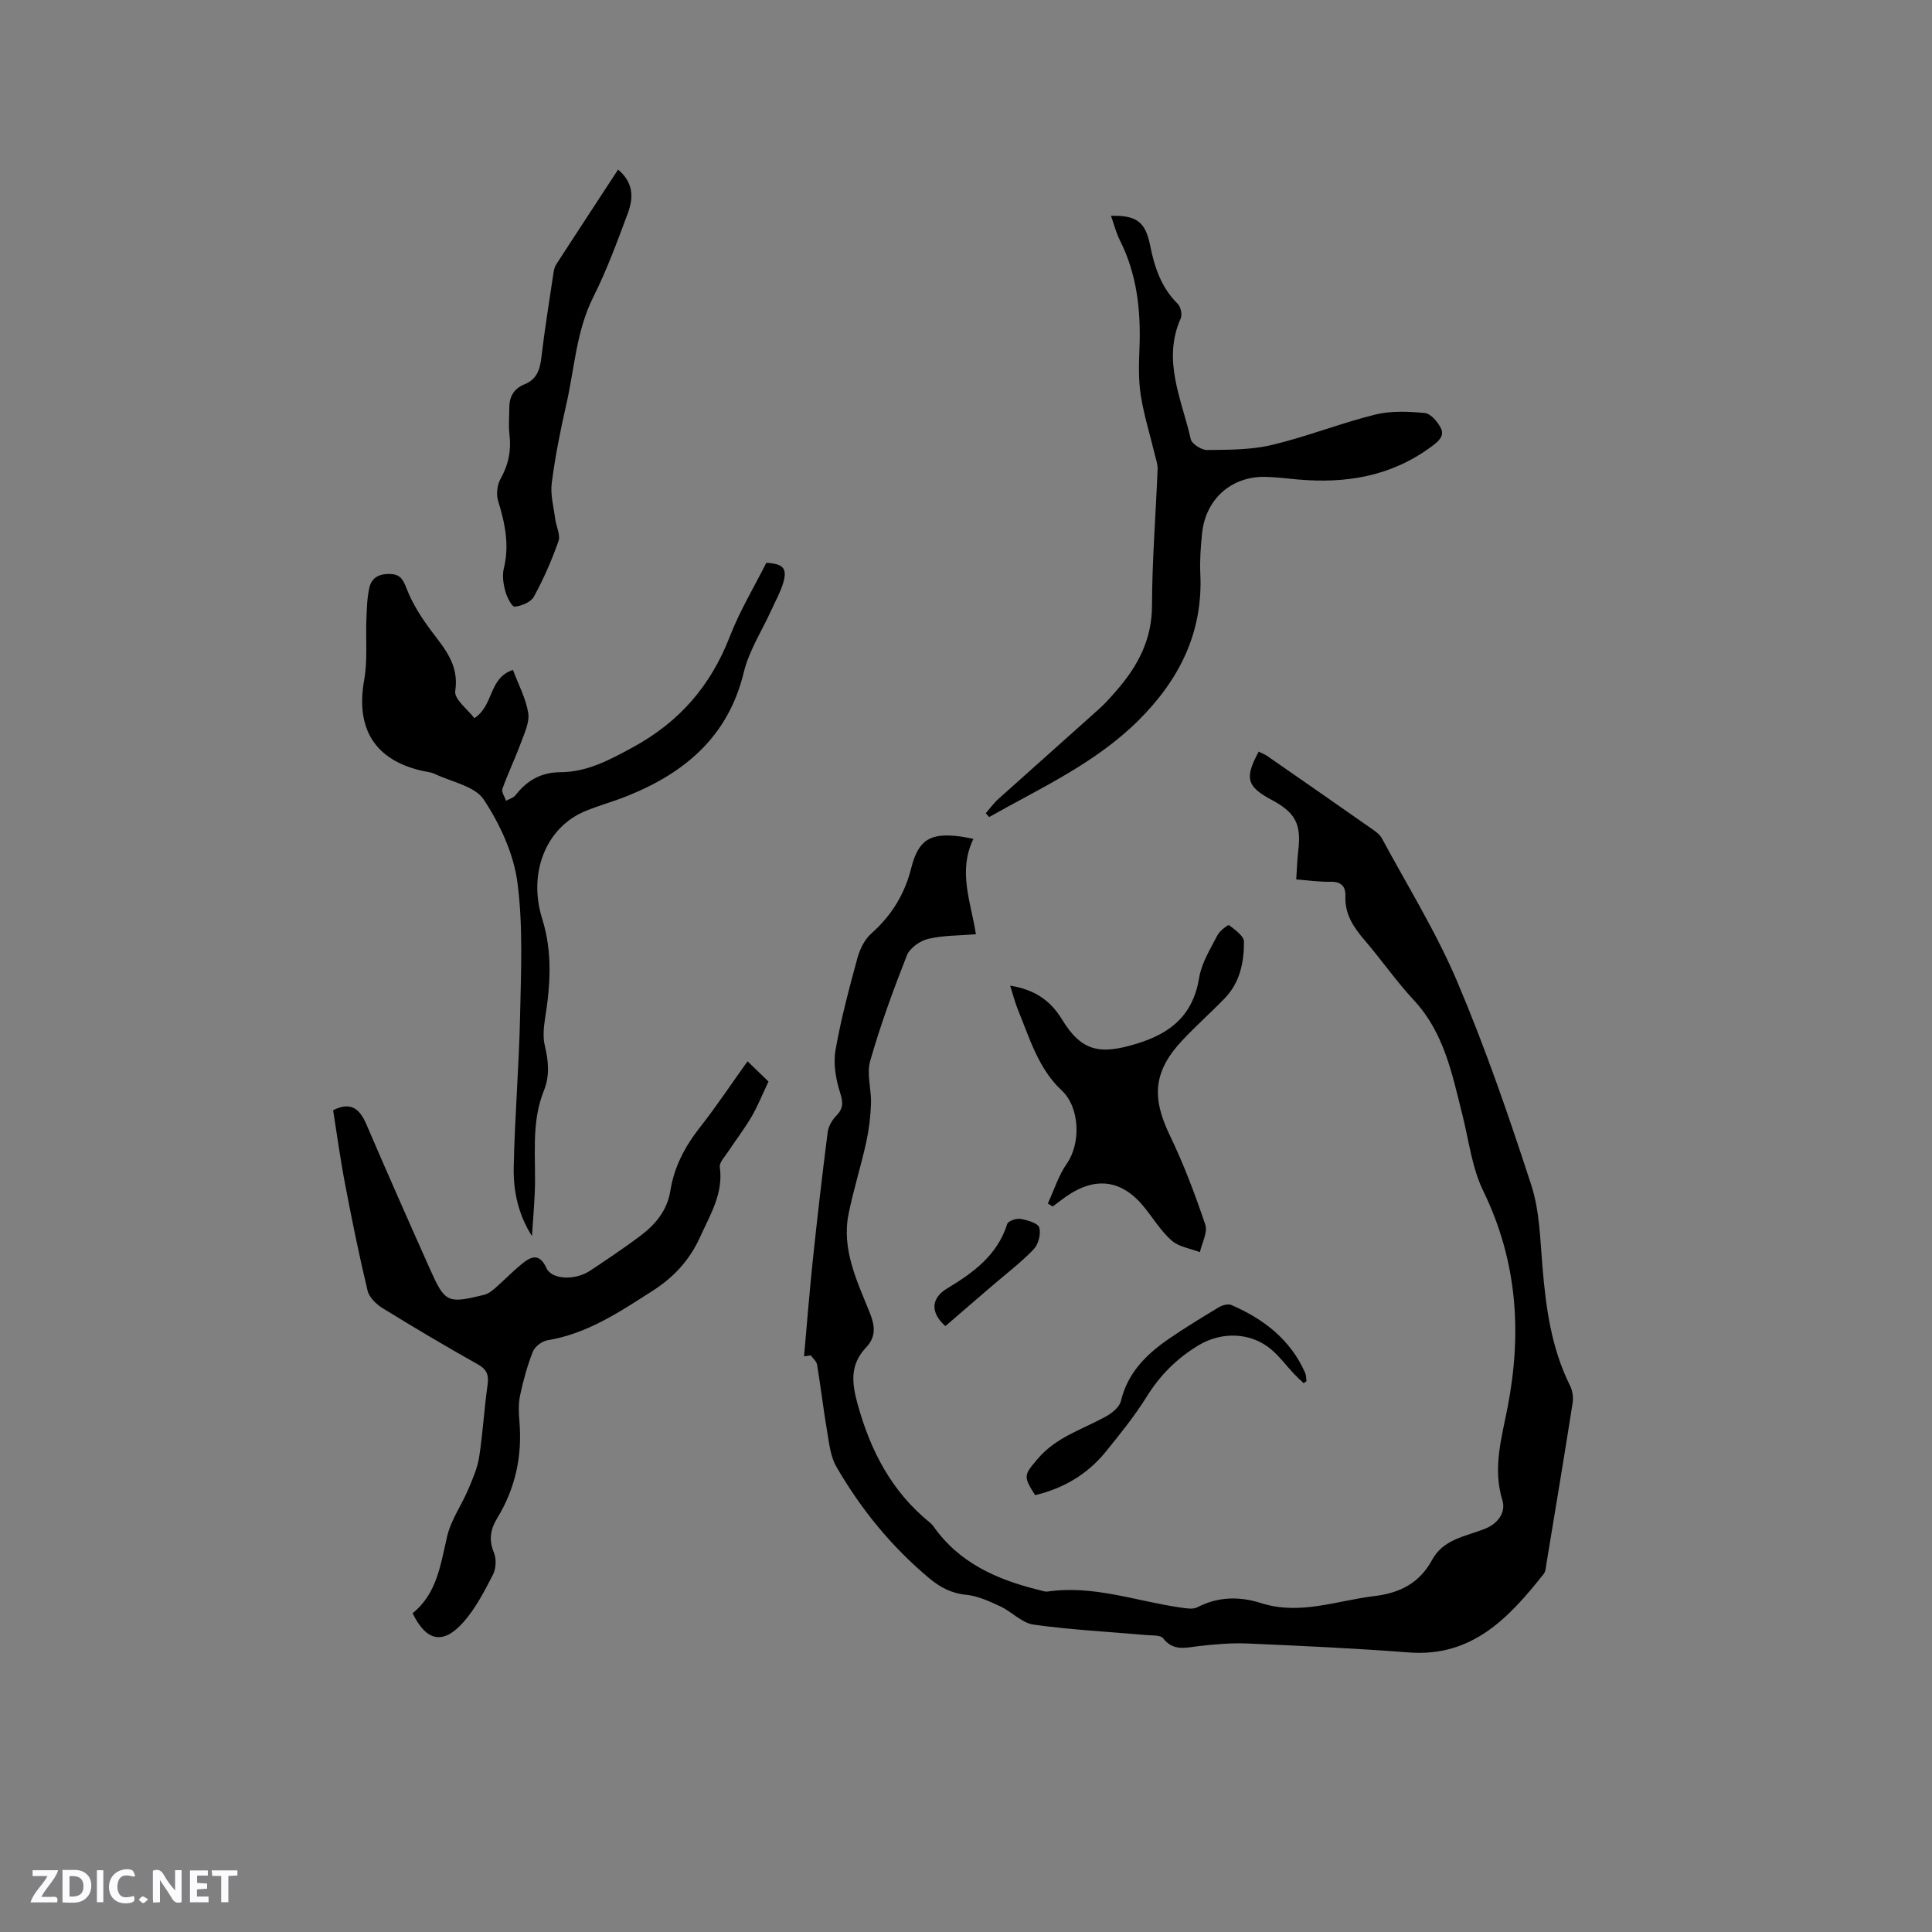
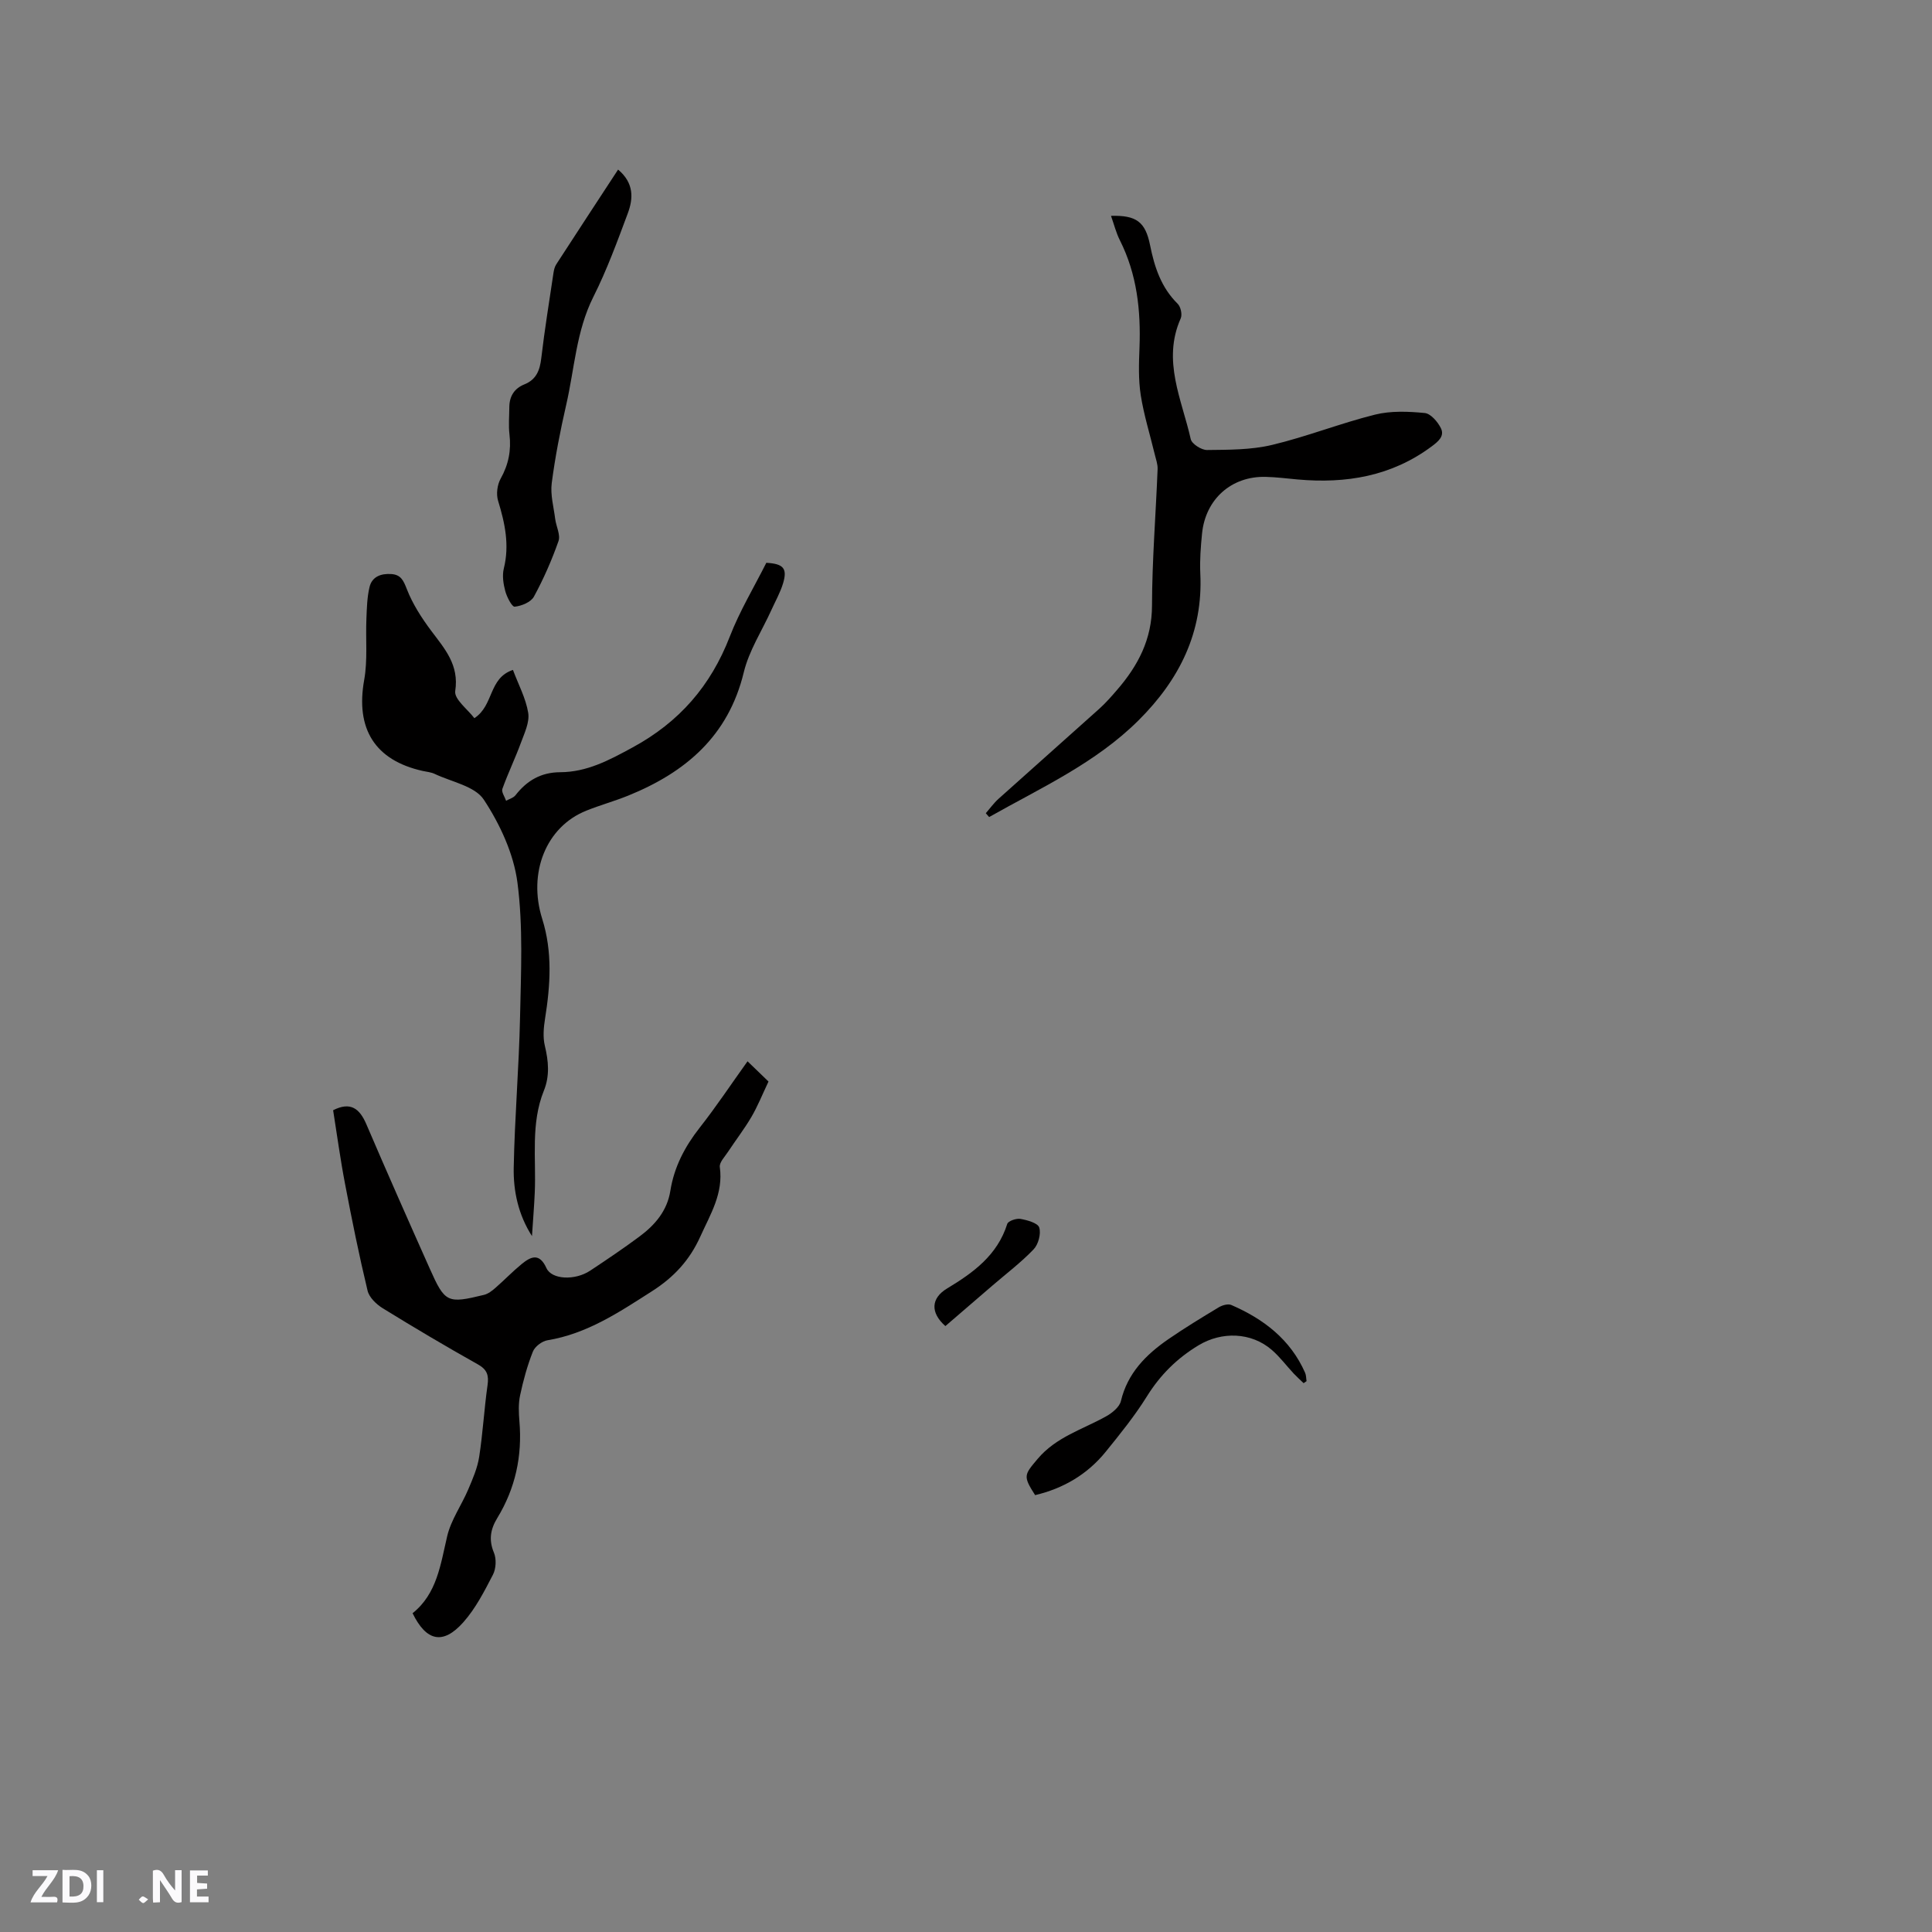
<svg xmlns="http://www.w3.org/2000/svg" enable-background="new 0 0 400 400" viewBox="0 0 400 400">
  <rect x="0" y="0" width="400" height="400" fill="#808080" stroke="none" />
  <g fill="#fbfafc">
    <path d="m37.59 393.81c-.92.31-1.52.05-2-.78-.7-1.2-1.52-2.34-2.47-3.78v4.59c-.55.03-.95.05-1.41.07-.03-.37-.06-.64-.06-.91 0-1.91 0-3.81 0-5.7 1.13-.41 1.77-.03 2.29.91.62 1.11 1.38 2.14 2.31 3.19v-4.2h1.35v6.61z" />
    <path d="m12.94 393.88v-6.75c1.9.19 3.93-.54 5.37 1.29.8 1.01.78 2.88.03 3.97-1.37 1.97-3.4 1.51-5.4 1.49m1.45-1.22c2.04.12 2.92-.58 2.89-2.21-.03-1.51-.98-2.19-2.89-2z" />
    <path d="m11.81 393.87h-5.49c.68-2.18 2.47-3.48 3.51-5.45h-3.08v-1.21h5.29c-.71 2.13-2.44 3.48-3.47 5.51.86 0 1.63.04 2.39-.01.79-.05 1.14.21.85 1.16" />
    <path d="m39.33 393.86v-6.61h3.7v1.07h-2.22v1.52c.68.04 1.34.09 2.07.13v1.07c-.72.05-1.38.09-2.1.14v1.48h2.4v1.19h-3.85z" />
-     <path d="m27.71 388.56c-1.15-.3-2.46-.61-3.1.64-.37.73-.41 1.93-.06 2.67.63 1.35 1.99.93 3.17.68.35.94-.01 1.32-.93 1.46-1.62.25-3.05-.27-3.76-1.48-.73-1.24-.6-3.03.31-4.17.88-1.11 2.71-1.7 4-1.16.32.13.44.74.65 1.12-.1.08-.19.16-.28.24" />
-     <path d="m49.15 387.24v1.07c-.59.02-1.17.05-1.87.08v5.44h-1.48v-5.44h-1.85c-.05-.4-.08-.73-.13-1.15z" />
    <path d="m20.06 387.21h1.33v6.62h-1.33z" />
    <path d="m30.68 393.25c-.49.38-.8.79-1.05.76-.32-.05-.6-.45-.9-.7.26-.24.51-.64.8-.67.29-.04.62.3 1.15.61" />
  </g>
-   <path d="m166.47 280.8c.6-6.62 1.11-13.25 1.81-19.86.93-8.85 1.95-17.68 3.08-26.51.15-1.2.89-2.51 1.75-3.39 1.48-1.51 1.49-2.71.84-4.76-.89-2.78-1.46-5.99-.97-8.81 1.11-6.45 2.83-12.81 4.55-19.15.5-1.82 1.48-3.82 2.86-5.04 4.18-3.72 6.9-8.11 8.27-13.55 1.48-5.86 3.91-7.31 9.91-6.58.93.11 1.84.32 2.97.52-3.29 6.74-.49 13.21.51 19.76-3.44.28-6.77.21-9.91.96-1.67.4-3.78 1.9-4.38 3.41-2.83 7.18-5.48 14.45-7.6 21.86-.77 2.7.27 5.88.17 8.83-.09 2.68-.42 5.39-.99 8.02-1.09 4.94-2.63 9.79-3.64 14.75-1.5 7.39 1.72 13.93 4.36 20.48 1.08 2.69 1.39 4.98-.73 7.22-3.35 3.54-3.03 7.23-1.75 11.83 2.69 9.67 7.04 18.02 14.89 24.4.33.27.63.58.87.93 5.33 7.53 13.14 10.94 21.73 13.06.61.15 1.27.42 1.86.33 9.51-1.38 18.42 2.03 27.59 3.33 1.11.16 2.48.4 3.38-.07 4.32-2.24 8.75-2.28 13.2-.86 8.05 2.56 15.66-.53 23.47-1.46 5.34-.64 9.36-2.74 11.94-7.51 2.34-4.31 6.97-4.84 10.91-6.41 2.84-1.13 4.38-3.51 3.63-5.93-2.07-6.72-.09-13.08 1.12-19.43 2.96-15.46 1.92-30.22-5.08-44.6-2.35-4.83-2.99-10.51-4.33-15.82-2.12-8.39-3.76-16.9-9.99-23.62-3.67-3.95-6.77-8.43-10.29-12.53-2.27-2.65-4.07-5.36-3.93-9.04.08-1.99-.83-3.05-3.06-3-2.29.05-4.6-.29-7.12-.48.15-2.16.2-4.06.42-5.94.66-5.48-.56-7.88-5.45-10.5-5.23-2.8-5.72-4.5-2.74-10.02.61.31 1.27.55 1.82.94 7.23 5.01 14.45 10.03 21.65 15.08.77.54 1.62 1.15 2.04 1.94 5.31 9.86 11.27 19.45 15.62 29.72 5.82 13.72 10.69 27.87 15.3 42.05 1.74 5.34 1.84 11.26 2.32 16.95.72 8.48 1.83 16.81 5.7 24.56.53 1.06.73 2.48.54 3.65-1.74 11.09-3.59 22.16-5.42 33.24-.12.72-.15 1.58-.56 2.11-7.18 9.06-14.79 17.27-27.95 16.26-11.09-.85-22.2-1.37-33.31-1.85-3.35-.15-6.75.15-10.1.53-2.72.31-5.29 1.15-7.44-1.61-.55-.71-2.31-.56-3.53-.67-7.77-.69-15.58-1.08-23.29-2.16-2.43-.34-4.52-2.68-6.91-3.79-2.25-1.05-4.65-2.15-7.07-2.39-3.06-.3-5.4-1.57-7.64-3.44-7.82-6.53-14.15-14.32-19.22-23.09-1.16-2.01-1.45-4.59-1.85-6.96-.8-4.7-1.36-9.44-2.13-14.14-.11-.7-.85-1.29-1.3-1.94-.45.09-.92.14-1.4.19z" fill="#010000" />
  <path d="m68.97 229.86c3.59-1.82 5.47-.37 6.87 2.88 4.29 10.01 8.7 19.97 13.14 29.92 3.15 7.07 3.64 7.28 11.22 5.43.86-.21 1.68-.84 2.37-1.45 1.84-1.6 3.53-3.37 5.41-4.91 1.9-1.56 3.69-2.42 5.15.81 1.1 2.42 5.94 2.61 9.07.53 3.44-2.28 6.87-4.59 10.18-7.05 3.21-2.38 5.75-5.31 6.41-9.48.78-4.92 2.99-9.14 6.07-13.06 3.46-4.4 6.56-9.08 9.91-13.75 1.75 1.69 3.32 3.21 4.34 4.19-1.29 2.72-2.24 5.11-3.52 7.3-1.47 2.51-3.26 4.82-4.86 7.25-.67 1.02-1.84 2.21-1.7 3.17.76 5.44-1.95 9.75-4.03 14.36-2.21 4.9-5.46 8.43-10.04 11.35-6.81 4.35-13.42 8.79-21.62 10.14-1.14.19-2.61 1.31-3.02 2.36-1.15 2.91-1.99 5.97-2.64 9.04-.37 1.73-.29 3.6-.14 5.39.61 7.19-.84 13.88-4.6 20.04-1.39 2.29-1.79 4.49-.68 7.14.54 1.29.45 3.31-.2 4.56-1.78 3.44-3.6 7.01-6.15 9.87-4.19 4.7-7.64 3.94-10.49-1.89 5.07-4.05 5.78-10.08 7.17-15.97.8-3.37 2.97-6.4 4.35-9.65.93-2.19 1.91-4.44 2.27-6.76.76-4.91 1.03-9.9 1.73-14.83.29-2.04-.07-3.23-2-4.31-6.65-3.73-13.21-7.62-19.7-11.62-1.32-.82-2.81-2.24-3.14-3.65-1.75-7.28-3.24-14.63-4.64-21.99-.98-5.06-1.67-10.2-2.49-15.36z" fill="#010000" />
  <path d="m110.14 255.92c-2.83-4.42-3.88-9.31-3.78-14.22.2-10.37 1.09-20.72 1.31-31.09.19-9.3.66-18.73-.54-27.89-.78-5.97-3.61-12.07-6.96-17.16-1.84-2.8-6.66-3.67-10.17-5.33-.75-.36-1.63-.43-2.46-.61-9.95-2.21-13.95-8.76-12.14-18.84.74-4.12.28-8.44.46-12.67.09-2.2.14-4.45.65-6.58.52-2.15 2.37-2.82 4.49-2.68 1.99.13 2.52 1.3 3.23 3.12 1.19 3.07 3.06 5.97 5.05 8.63 2.8 3.74 5.8 7.04 4.97 12.48-.25 1.68 2.63 3.83 3.96 5.61 4.08-2.65 2.89-8.29 7.99-9.99 1.13 3.03 2.67 5.87 3.16 8.89.31 1.94-.77 4.18-1.51 6.19-1.18 3.22-2.68 6.32-3.84 9.55-.23.64.49 1.63.77 2.46.67-.38 1.53-.6 1.96-1.16 2.36-3.03 5.28-4.73 9.22-4.75 5.56-.02 10.16-2.49 15.01-5.13 9.7-5.27 16.17-12.75 20.12-22.94 2.05-5.3 5.03-10.24 7.57-15.29 3.54.2 4.39 1.16 3.47 4.24-.57 1.9-1.58 3.67-2.4 5.49-1.95 4.31-4.65 8.43-5.74 12.95-3.19 13.19-12.04 20.7-23.92 25.52-2.84 1.15-5.82 1.97-8.66 3.11-8.4 3.35-12.13 12.92-9.16 22.38 2.17 6.9 1.7 13.77.59 20.73-.29 1.82-.46 3.81-.04 5.56.76 3.17 1.05 6.23-.19 9.29-2.76 6.83-1.59 14-1.89 21.04-.13 3.03-.39 6.06-.58 9.09z" fill="#010000" />
  <path d="m204.1 168.37c.87-1 1.65-2.1 2.63-2.98 6.94-6.24 13.93-12.41 20.87-18.65 1.33-1.2 2.53-2.57 3.7-3.93 4.32-5 7.2-10.45 7.21-17.42.02-9.43.79-18.85 1.16-28.28.04-1-.35-2.03-.59-3.04-.98-4.08-2.25-8.12-2.9-12.25-.5-3.22-.39-6.56-.26-9.84.29-7.72-.52-15.19-4.05-22.21-.8-1.58-1.23-3.35-1.85-5.08 5.24-.15 7.12 1.23 8.09 6.07.91 4.54 2.29 8.76 5.72 12.14.63.62.98 2.24.62 3.03-3.88 8.73.24 16.79 2.08 24.99.22.99 2.22 2.26 3.37 2.25 4.5-.05 9.12-.02 13.45-1.05 7.19-1.71 14.13-4.48 21.31-6.27 3.28-.82 6.9-.67 10.31-.34 1.24.12 2.7 1.82 3.35 3.14.81 1.65-.54 2.76-1.93 3.79-8.3 6.17-17.69 7.72-27.71 6.83-2.22-.2-4.43-.49-6.65-.54-7.08-.17-12.45 4.61-13.16 11.74-.27 2.74-.49 5.51-.36 8.25.6 12.19-4.34 22-12.75 30.38-8.92 8.89-20.24 14-30.97 20.06-.21-.26-.45-.53-.69-.79z" fill="#010000" />
-   <path d="m209.14 204.06c5 .83 8.28 2.97 10.76 7.04 4.09 6.72 7.97 7.25 15.36 5.01 7.26-2.2 11.77-6.01 13.03-13.75.5-3.03 2.31-5.88 3.75-8.7.47-.93 2.23-2.26 2.41-2.12 1.23.95 3.09 2.24 3.1 3.42.02 4.24-.83 8.45-3.95 11.69-2.87 2.97-5.97 5.72-8.8 8.73-6 6.39-6.41 11.8-2.61 19.66 2.88 5.96 5.23 12.22 7.35 18.5.54 1.6-.69 3.79-1.11 5.71-1.97-.76-4.33-1.09-5.83-2.39-2.2-1.92-3.78-4.54-5.64-6.85-4.62-5.77-10.15-6.54-16.28-2.25-.93.65-1.82 1.35-2.73 2.03-.34-.2-.68-.41-1.01-.61 1.28-2.76 2.2-5.78 3.92-8.24 2.95-4.21 2.73-11.65-1.03-15.16-4.85-4.54-6.62-10.73-9.02-16.58-.64-1.54-1.04-3.17-1.67-5.14z" fill="#010000" />
  <path d="m127.97 35.11c3.32 2.8 3.15 5.99 2.01 9.05-2.18 5.84-4.33 11.73-7.12 17.28-3.57 7.1-3.91 14.88-5.63 22.36-1.23 5.36-2.29 10.78-3 16.23-.31 2.41.41 4.95.72 7.43.2 1.54 1.13 3.29.68 4.57-1.39 3.95-3.09 7.83-5.09 11.5-.62 1.14-2.56 1.93-3.98 2.08-.56.06-1.62-2-1.95-3.23-.4-1.49-.66-3.22-.3-4.68 1.21-4.86.23-9.4-1.19-14.03-.42-1.37-.17-3.32.54-4.58 1.63-2.92 2.21-5.86 1.82-9.15-.22-1.86-.04-3.77-.03-5.66.02-2.24 1.03-3.86 3.12-4.7 2.48-1 3.21-2.93 3.5-5.46.69-5.89 1.65-11.74 2.52-17.6.09-.61.24-1.27.57-1.78 4.19-6.47 8.42-12.92 12.81-19.63z" fill="#010000" />
  <path d="m269.9 286.37c-.68-.66-1.39-1.29-2.04-1.98-1.52-1.63-2.86-3.44-4.53-4.89-4.28-3.72-10.41-3.86-15.2-.96-4.46 2.69-7.92 6.14-10.68 10.57-2.51 4.03-5.53 7.77-8.53 11.47-3.79 4.67-8.76 7.59-14.61 8.97-2.54-3.96-2.28-4.18.52-7.5 3.82-4.54 9.3-6.09 14.16-8.8 1.26-.7 2.78-1.93 3.08-3.17 1.38-5.8 5.19-9.61 9.8-12.8 3.4-2.34 6.93-4.49 10.47-6.62.72-.43 1.9-.77 2.58-.48 6.7 2.9 12.25 7.14 15.29 14.04.23.52.2 1.15.3 1.73-.2.14-.4.28-.61.42z" fill="#010000" />
  <path d="m195.73 274.55c-3.17-2.8-2.97-5.79.36-7.79 5.43-3.27 10.41-6.88 12.45-13.36.19-.61 1.87-1.19 2.73-1.04 1.42.25 3.59.85 3.89 1.78.41 1.29-.18 3.49-1.15 4.51-2.62 2.74-5.68 5.05-8.57 7.54-3.2 2.76-6.41 5.51-9.71 8.36z" fill="#010000" />
</svg>